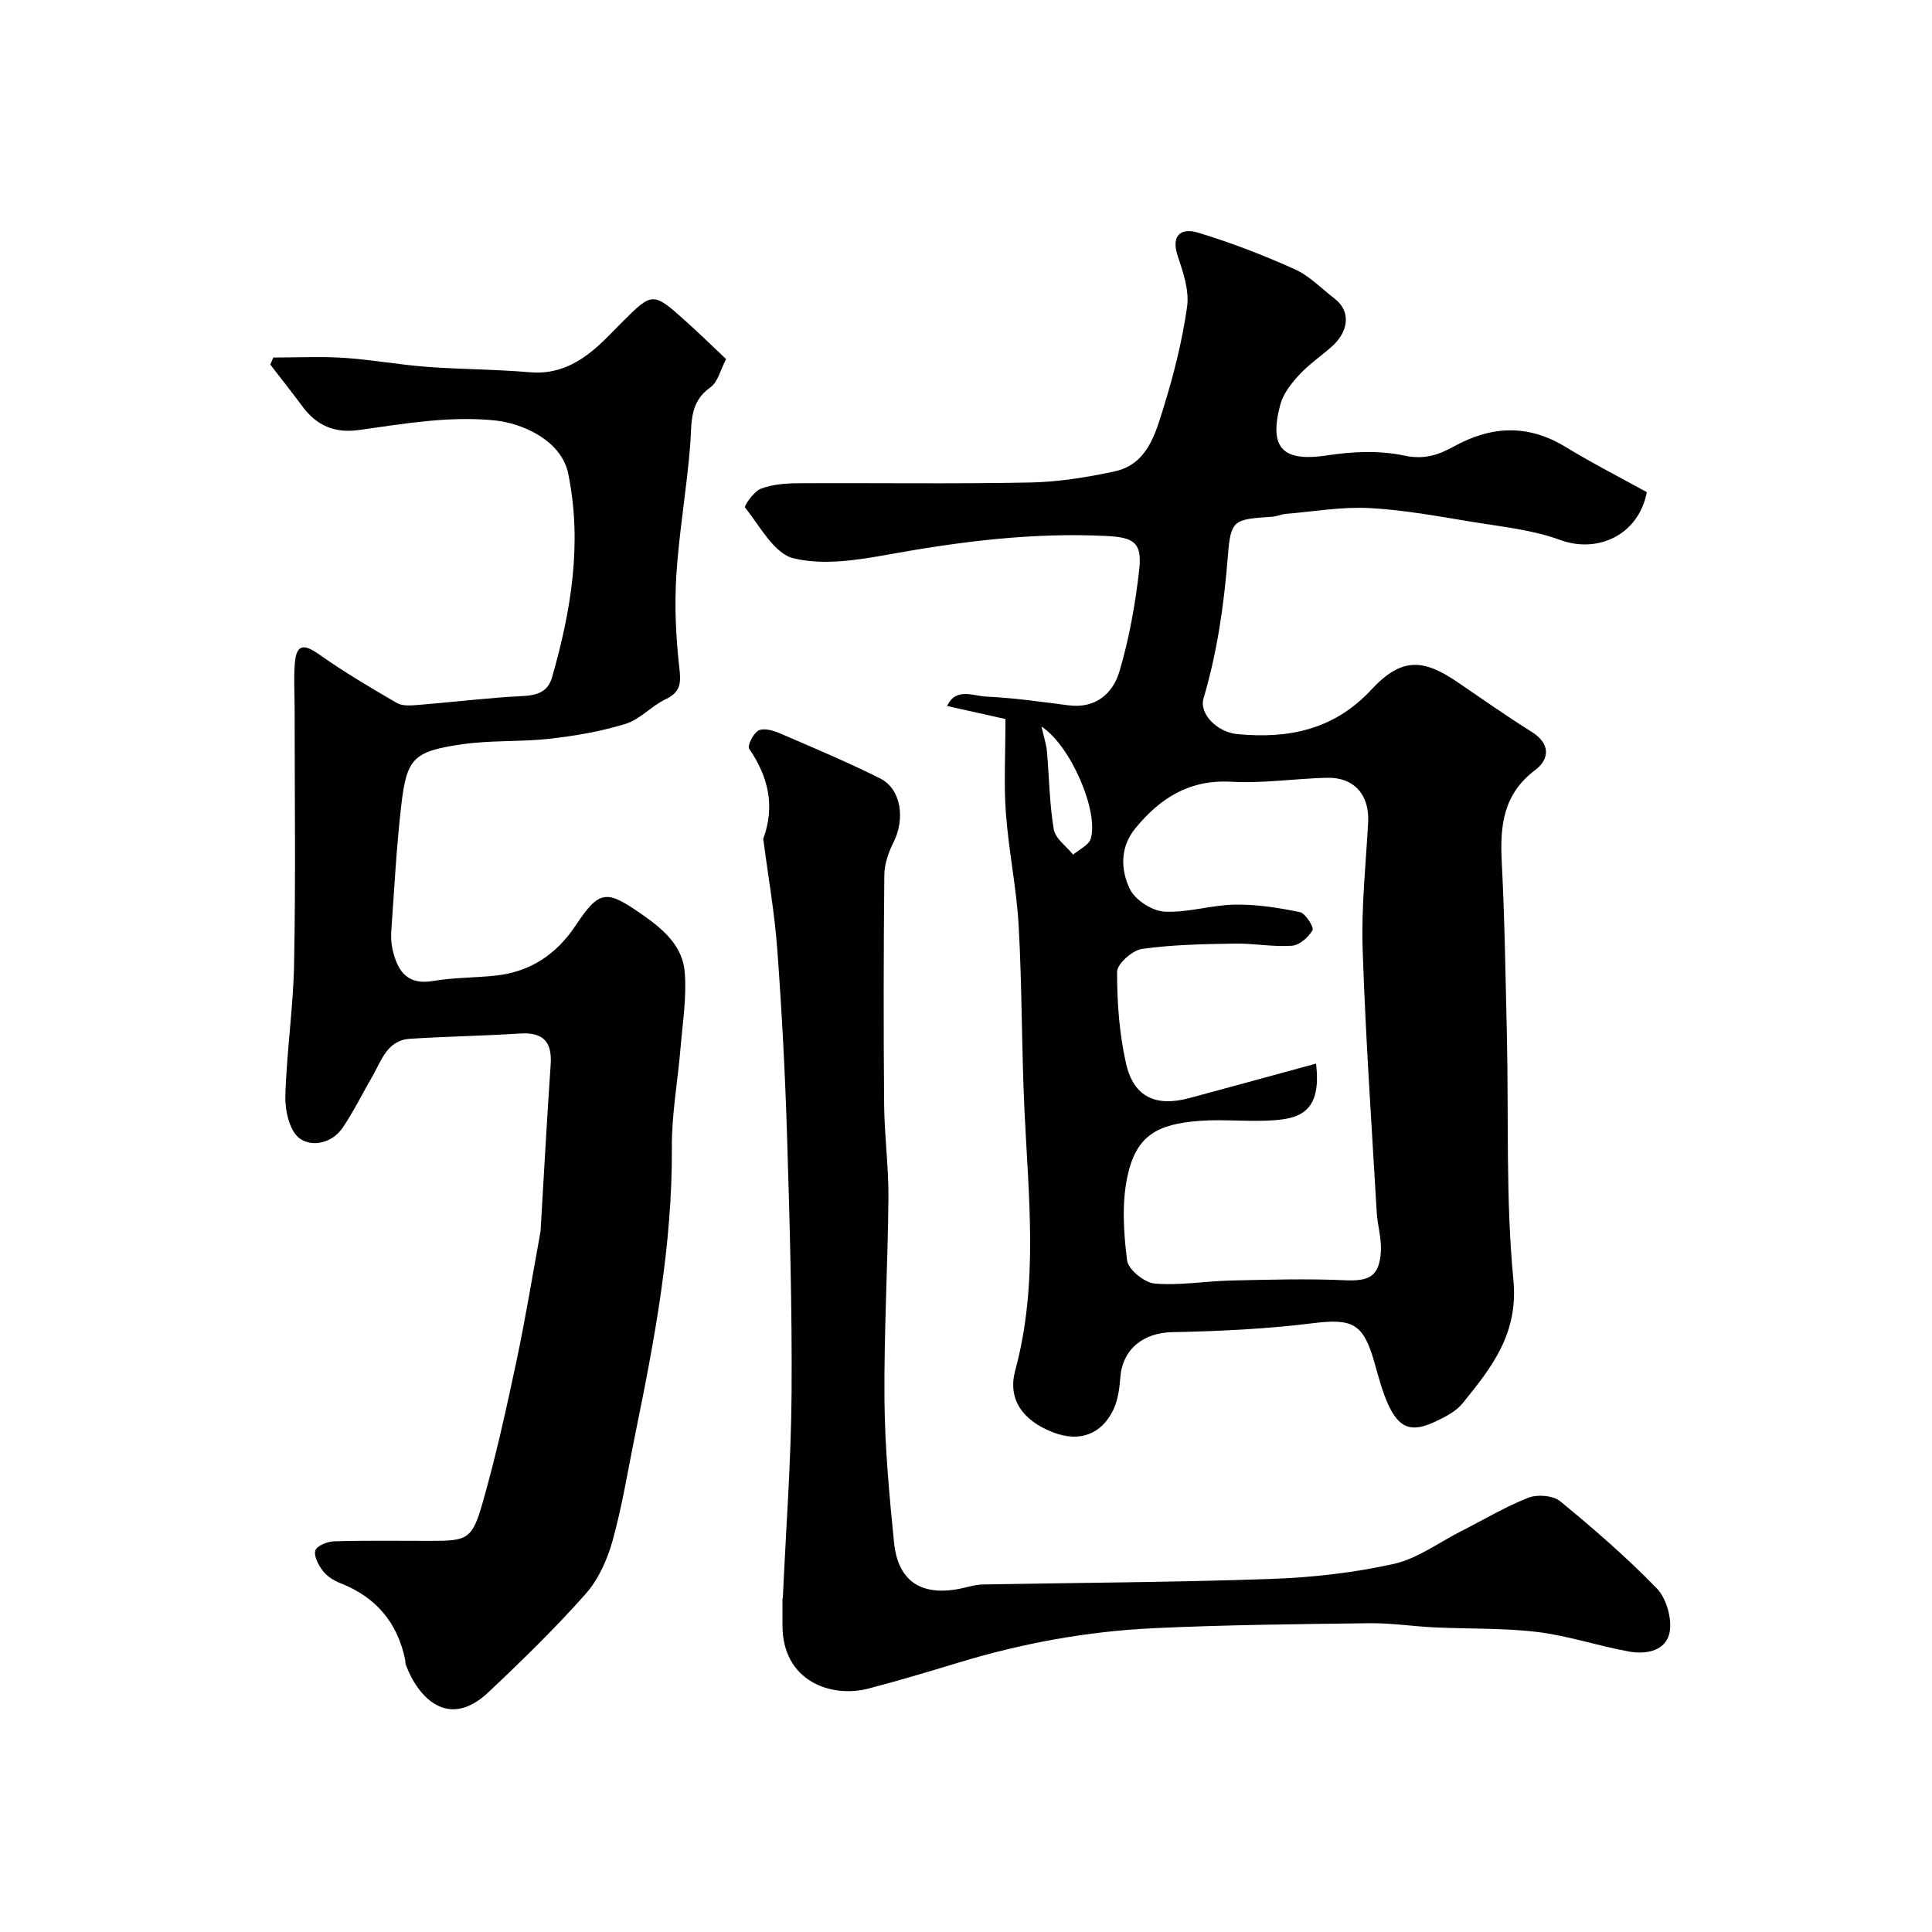
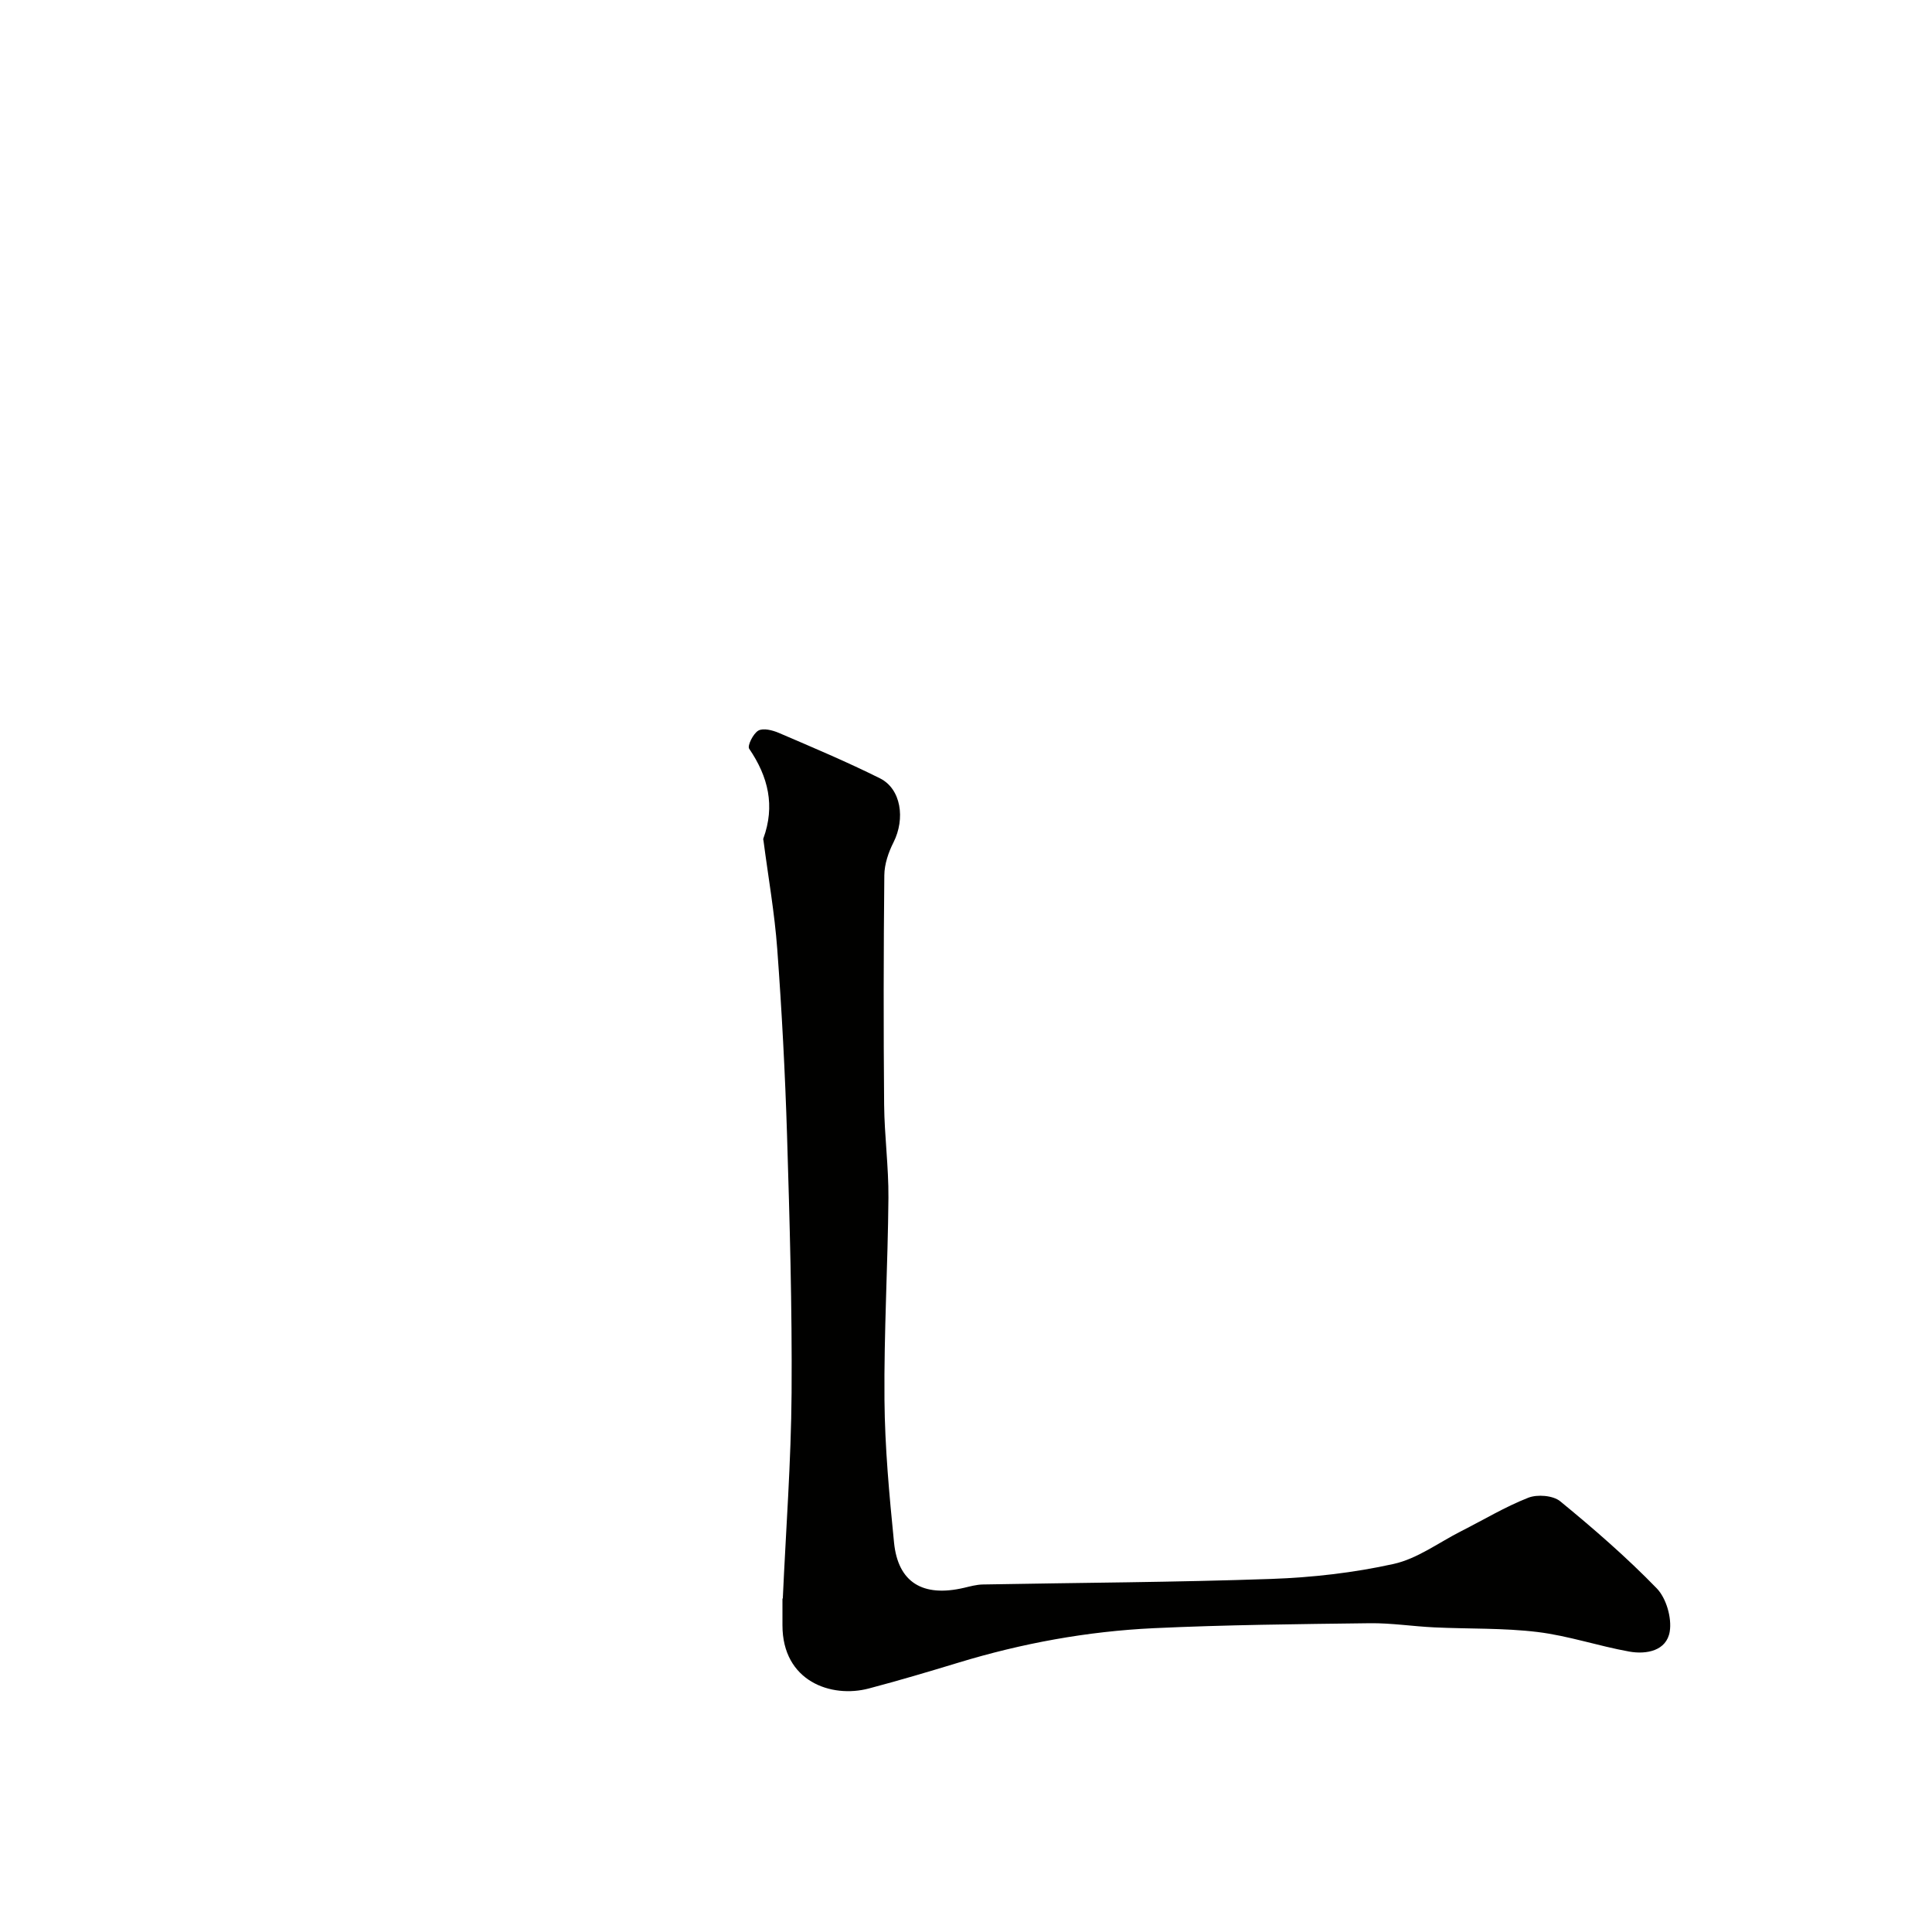
<svg xmlns="http://www.w3.org/2000/svg" enable-background="new 0 0 400 400" viewBox="0 0 400 400">
  <g fill="#010100">
-     <path d="m208.17 148.87c-2.91-.65-7.4-1.66-12.08-2.7 1.78-3.89 5.39-2.08 8.07-1.95 5.72.26 11.41 1.09 17.1 1.81 5.61.72 9.16-2.47 10.51-7.03 2.03-6.83 3.29-13.95 4.09-21.04.64-5.63-1.13-6.71-6.77-6.99-15.25-.76-30.21 1.13-45.18 3.84-6.46 1.17-13.52 2.28-19.65.77-4.01-.99-6.93-6.67-10.01-10.51-.24-.29 1.81-3.32 3.26-3.88 2.37-.91 5.11-1.12 7.7-1.14 16-.09 32 .16 47.99-.15 5.86-.11 11.77-1.06 17.51-2.29 6.82-1.46 8.47-7.71 10.18-13.2 2.12-6.82 3.88-13.82 4.88-20.87.48-3.35-.79-7.13-1.92-10.49-1.5-4.46.78-5.91 4.17-4.89 6.81 2.05 13.5 4.65 20 7.56 3.05 1.37 5.55 3.99 8.27 6.08 3.68 2.85 2.71 7.09-.59 9.99-2.22 1.95-4.71 3.65-6.7 5.81-1.63 1.77-3.32 3.89-3.92 6.14-2.45 9.17.58 11.94 9.78 10.53 5.21-.8 10.82-1.04 15.9.06 4.08.88 7.12-.17 10.16-1.85 7.83-4.33 15.39-4.71 23.21.05 5.54 3.38 11.34 6.33 16.83 9.37-1.72 8.9-10.2 12.74-17.96 9.89-5.73-2.11-12.04-2.73-18.13-3.73-7.1-1.17-14.22-2.5-21.38-2.87-5.7-.3-11.48.72-17.22 1.2-.97.08-1.9.53-2.87.59-7.97.57-8.59.51-9.19 8.22-.79 9.99-2.18 19.77-5.03 29.38-.96 3.24 2.87 7.02 6.98 7.41 10.61 1 20.02-.86 27.79-9.23 6.26-6.75 10.78-6.31 17.74-1.58 5.13 3.48 10.19 7.07 15.44 10.35 3.98 2.49 3.64 5.7.7 7.91-6.62 4.98-7.29 11.53-6.91 18.98.62 12.08.79 24.19 1.07 36.3.38 16.76-.26 33.62 1.34 50.27 1.08 11.16-4.53 18.17-10.55 25.59-1.37 1.68-3.61 2.8-5.65 3.76-4.86 2.3-7.43 1.41-9.68-3.48-1.28-2.78-2.05-5.81-2.89-8.78-2.31-8.15-4.59-9.13-12.75-8.12-9.63 1.19-19.38 1.66-29.08 1.85-5.97.11-10.33 3.46-10.78 9.4-.17 2.25-.49 4.64-1.43 6.64-2.47 5.19-7.12 6.78-12.48 4.71-6.47-2.5-9.43-7.01-7.85-12.82 4.86-17.93 2.74-36.05 1.9-54.17-.59-12.59-.48-25.21-1.18-37.79-.43-7.82-2.07-15.57-2.65-23.39-.45-6.02-.09-12.07-.09-19.52zm64.3 71.34c1.18 9.59-3.09 11.23-8.15 11.68-5.31.47-10.72-.23-16.04.18-8.66.67-13.04 2.99-14.86 11.49-1.19 5.58-.79 11.66-.07 17.39.24 1.89 3.59 4.61 5.7 4.79 5.2.45 10.51-.5 15.78-.62 7.86-.18 15.73-.41 23.58-.06 5.03.23 7.13-.74 7.48-5.85.19-2.73-.7-5.51-.86-8.29-1.05-18.13-2.31-36.25-2.91-54.39-.29-8.73.66-17.5 1.14-26.25.31-5.69-2.89-9.4-8.57-9.25-6.6.17-13.23 1.19-19.79.82-8.7-.49-14.8 3.45-19.9 9.72-3.14 3.86-3 8.6-1.04 12.55 1.11 2.24 4.58 4.48 7.11 4.62 4.82.27 9.71-1.37 14.59-1.45 4.49-.07 9.05.64 13.47 1.56 1.16.24 2.96 3.14 2.61 3.75-.84 1.46-2.73 3.11-4.29 3.21-3.92.27-7.89-.52-11.84-.45-6.4.11-12.84.21-19.15 1.1-2 .28-5.18 3.09-5.18 4.75-.01 6.34.46 12.81 1.86 18.99 1.57 6.94 6.16 9.02 13.13 7.14 8.59-2.32 17.18-4.67 26.2-7.13zm-56.84-69.79c.54 2.39 1.01 3.75 1.13 5.14.47 5.38.51 10.83 1.41 16.14.33 1.92 2.62 3.51 4.01 5.25 1.26-1.09 3.25-1.97 3.65-3.32 1.66-5.55-4.04-19.15-10.2-23.21z" />
-     <path d="m56.58 74.02c4.89 0 9.8-.25 14.68.07 5.72.38 11.39 1.43 17.11 1.86 7.09.53 14.21.5 21.29 1.12 5.95.52 10.43-2.02 14.53-5.78 1.59-1.46 3.07-3.05 4.6-4.58 6.27-6.26 6.4-6.29 13.06-.33 2.85 2.55 5.58 5.23 8.48 7.96-1.19 2.26-1.7 4.76-3.22 5.83-4.46 3.12-3.86 7.49-4.21 11.96-.71 8.99-2.29 17.91-2.87 26.9-.4 6.29-.11 12.69.59 18.96.36 3.18.49 5.23-2.81 6.78-2.91 1.37-5.26 4.15-8.24 5.08-5.07 1.57-10.4 2.49-15.69 3.09-6.05.69-12.24.28-18.25 1.16-10.01 1.46-11.4 2.88-12.53 12.44-1.02 8.66-1.45 17.38-2.08 26.08-.09 1.31-.04 2.69.25 3.96 1.03 4.38 2.95 7.45 8.39 6.52 4.19-.71 8.51-.66 12.76-1.09 7.3-.75 12.74-4.33 16.84-10.51 4.91-7.41 6.39-7.25 13.76-2.11 4.39 3.06 8.29 6.49 8.74 11.82.44 5.19-.43 10.5-.86 15.74-.57 6.88-1.85 13.74-1.8 20.61.13 20.18-3.58 39.81-7.59 59.42-1.5 7.34-2.67 14.77-4.67 21.97-1.1 3.95-2.95 8.09-5.63 11.1-6.34 7.14-13.21 13.84-20.18 20.39-8.05 7.56-14.36 1.34-17.02-5.79-.11-.3-.06-.66-.12-.99-1.6-7.75-6.07-13.02-13.47-15.9-1.33-.52-2.72-1.41-3.57-2.52-.91-1.19-1.91-3.04-1.56-4.23.28-.96 2.48-1.86 3.85-1.9 6.66-.19 13.33-.09 19.99-.09 7.6 0 8.61-.28 10.76-7.79 2.78-9.68 4.93-19.54 7.03-29.39 1.89-8.91 3.35-17.91 4.99-26.87.06-.32.04-.66.06-1 .67-11.19 1.27-22.39 2.04-33.58.32-4.73-1.57-6.71-6.35-6.41-7.59.49-15.2.6-22.79 1.09-4.77.31-5.91 4.58-7.83 7.89-2.03 3.49-3.82 7.15-6.07 10.49-2.21 3.27-6.39 4.12-8.95 2.23-2.05-1.52-3.02-5.7-2.94-8.66.24-9.2 1.65-18.38 1.81-27.58.34-17.54.11-35.06.11-52.58 0-3.18-.21-6.37.04-9.53.33-4.28 2.14-3.89 5.18-1.74 5.12 3.61 10.53 6.82 15.96 9.96 1.16.67 2.93.52 4.38.4 7.22-.58 14.41-1.48 21.64-1.84 3.05-.15 5.24-.89 6.09-3.86 3.96-13.82 6.29-27.74 3.36-42.16-1.42-7-9.64-10.48-15.15-11.04-9.51-.98-18.89.69-28.26 1.99-4.91.68-8.67-.91-11.59-4.85-2.18-2.94-4.46-5.81-6.69-8.71.21-.5.41-.98.62-1.46z" />
    <path d="m162.07 330.96c.64-14.2 1.72-28.4 1.82-42.6.12-17.76-.4-35.53-.94-53.29-.4-12.87-1.08-25.75-2.03-38.59-.55-7.49-1.87-14.92-2.84-22.38-.02-.17-.1-.35-.04-.49 2.47-6.75 1.03-12.79-2.93-18.59-.42-.61.83-3.15 1.9-3.76 1.01-.57 2.93-.08 4.22.47 7.04 3.02 14.11 6 20.95 9.41 4.39 2.19 5.28 8.35 2.81 13.26-1.05 2.07-1.88 4.52-1.9 6.81-.16 15.83-.18 31.66-.04 47.49.06 6.44.94 12.87.89 19.3-.12 13.93-.94 27.87-.82 41.79.08 9.87 1 19.75 1.98 29.58.83 8.27 5.96 11.36 14.49 9.37 1.27-.3 2.56-.66 3.85-.69 19.93-.37 39.87-.45 59.78-1.15 8.47-.3 17.04-1.27 25.3-3.1 4.91-1.08 9.32-4.41 13.95-6.76 4.64-2.35 9.13-5.06 13.94-6.95 1.88-.74 5.13-.48 6.61.73 6.94 5.69 13.75 11.6 19.99 18.03 1.98 2.04 3.15 6.13 2.69 8.95-.66 3.98-4.81 4.78-8.38 4.14-6.37-1.14-12.59-3.27-18.99-4.05-7.07-.86-14.26-.62-21.4-.96-4.44-.21-8.87-.91-13.3-.86-14.93.19-29.88.33-44.79 1.03-13.74.65-27.24 3.12-40.43 7.14-6.15 1.87-12.31 3.7-18.52 5.34-7.79 2.07-17.91-1.48-17.89-13.11 0-1.83 0-3.67 0-5.5.02-.02.05-.01.07-.01z" />
  </g>
</svg>